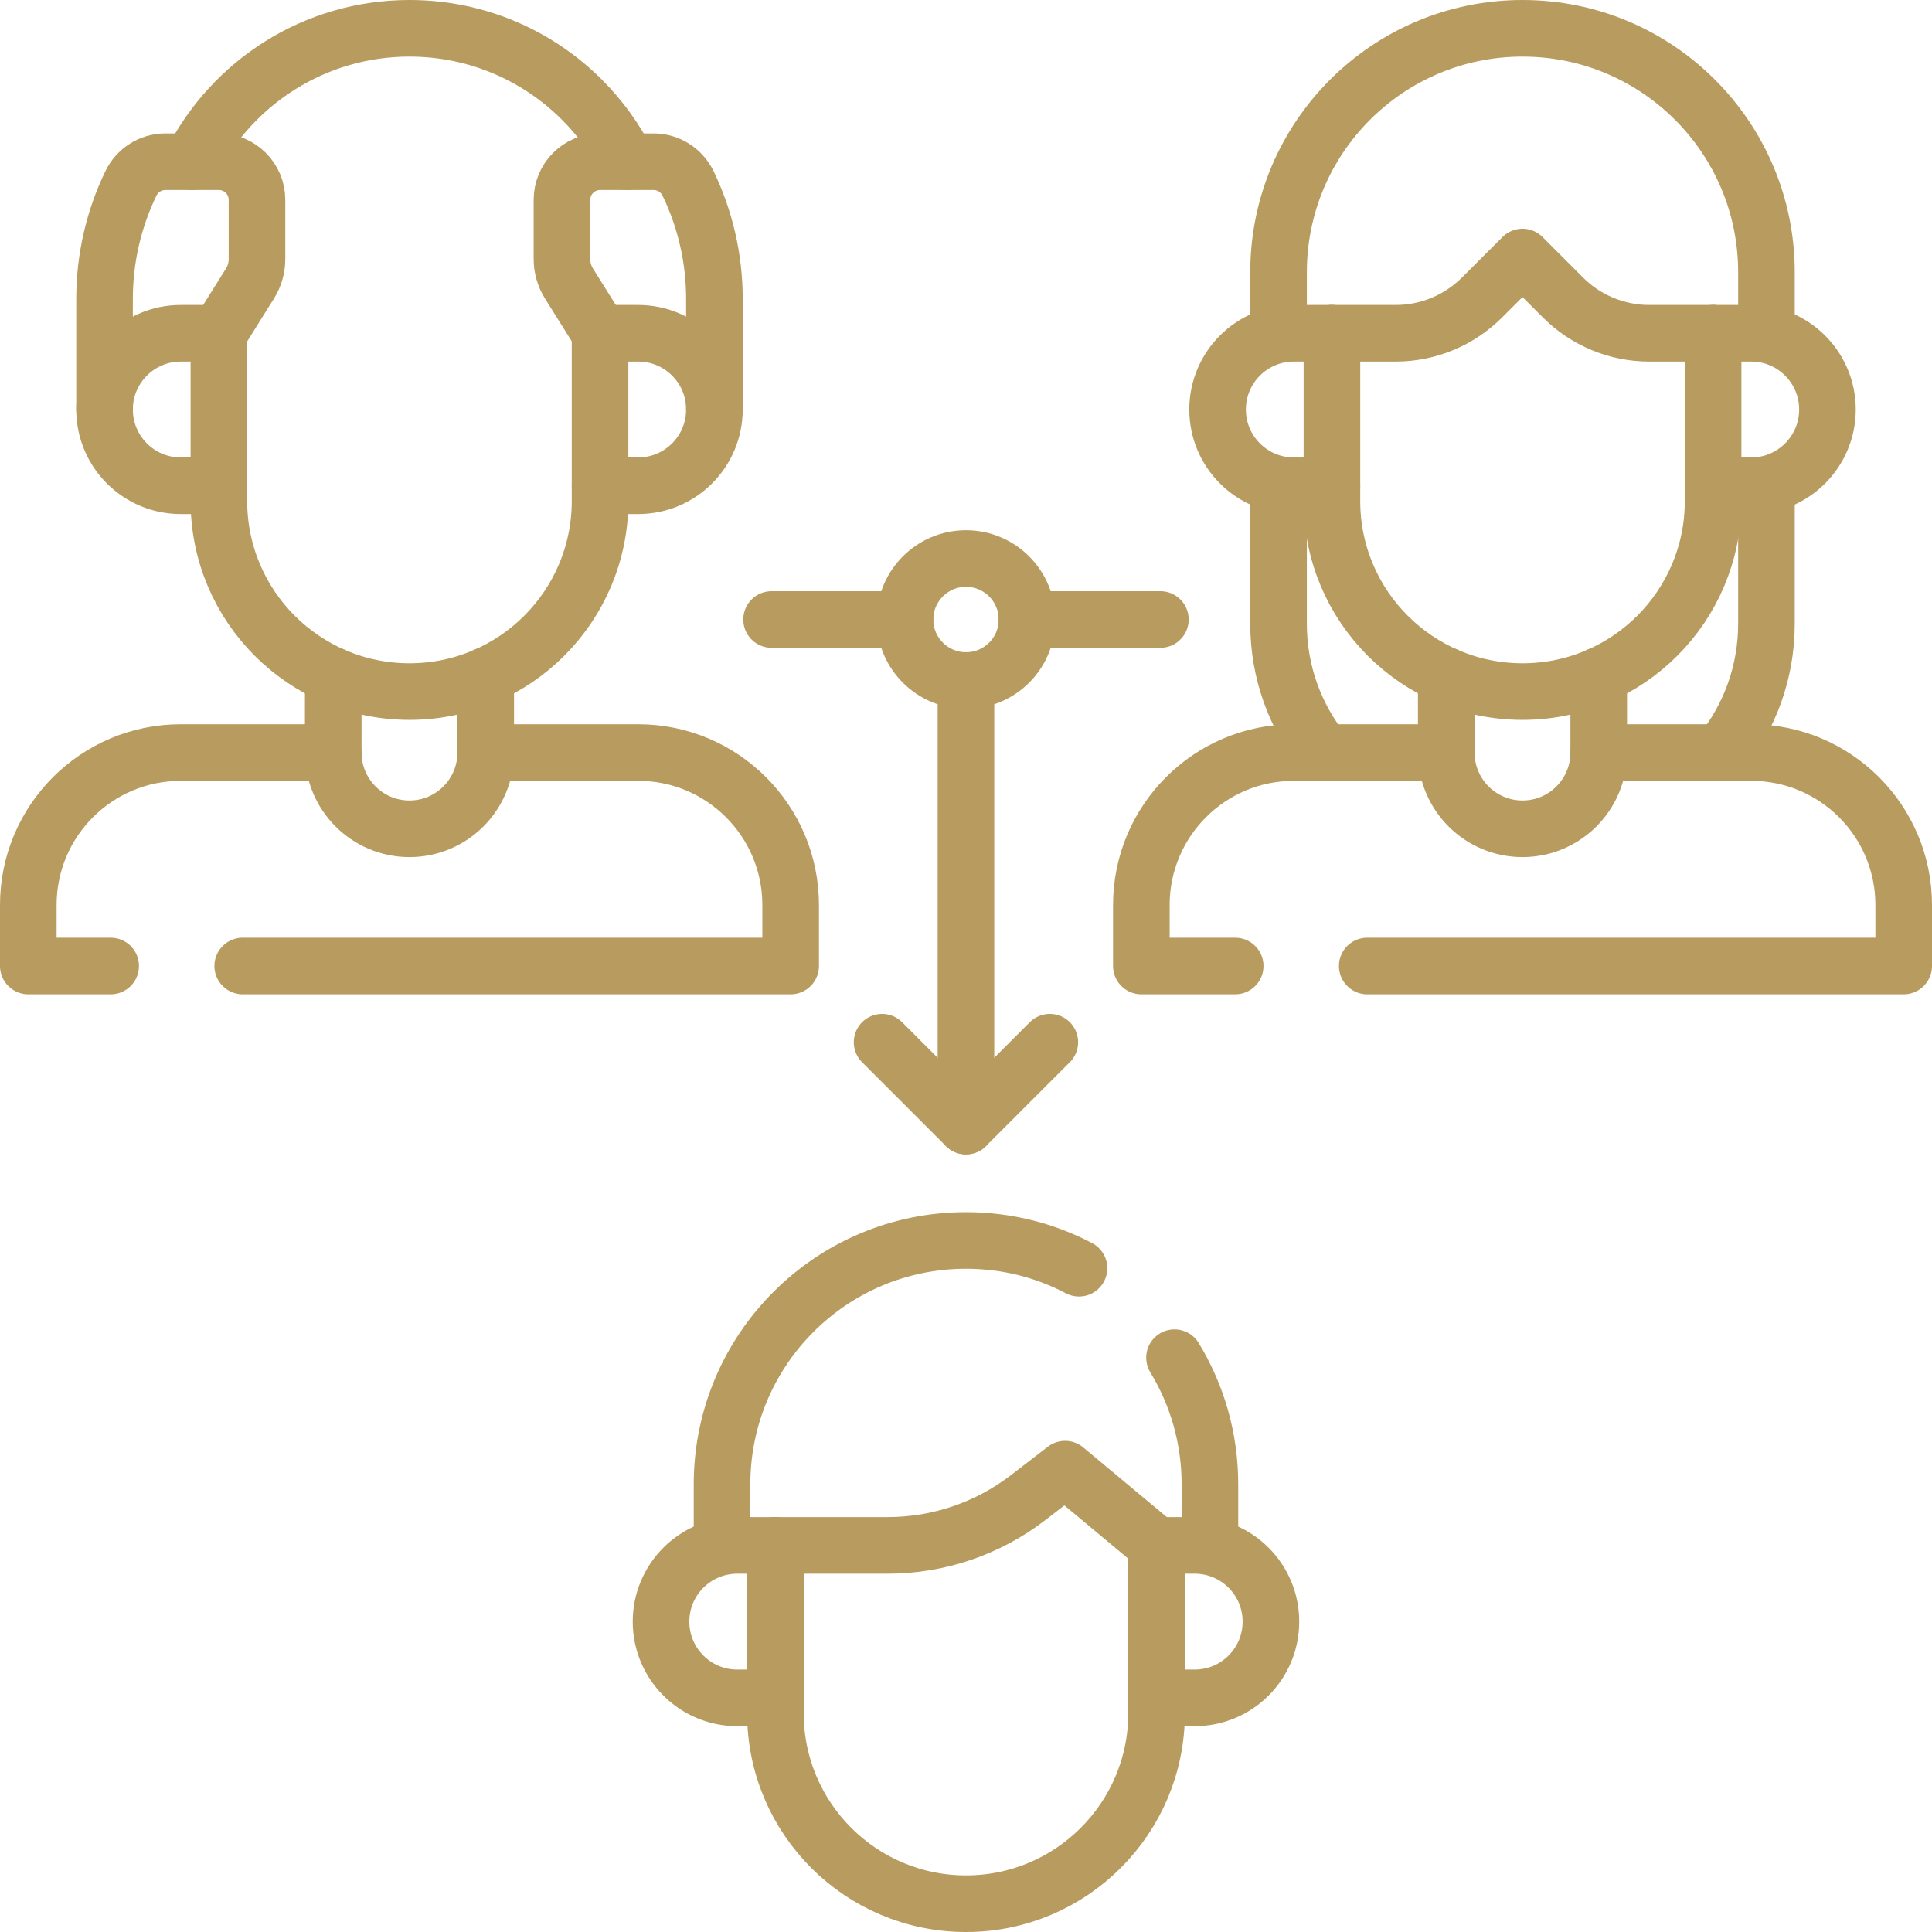
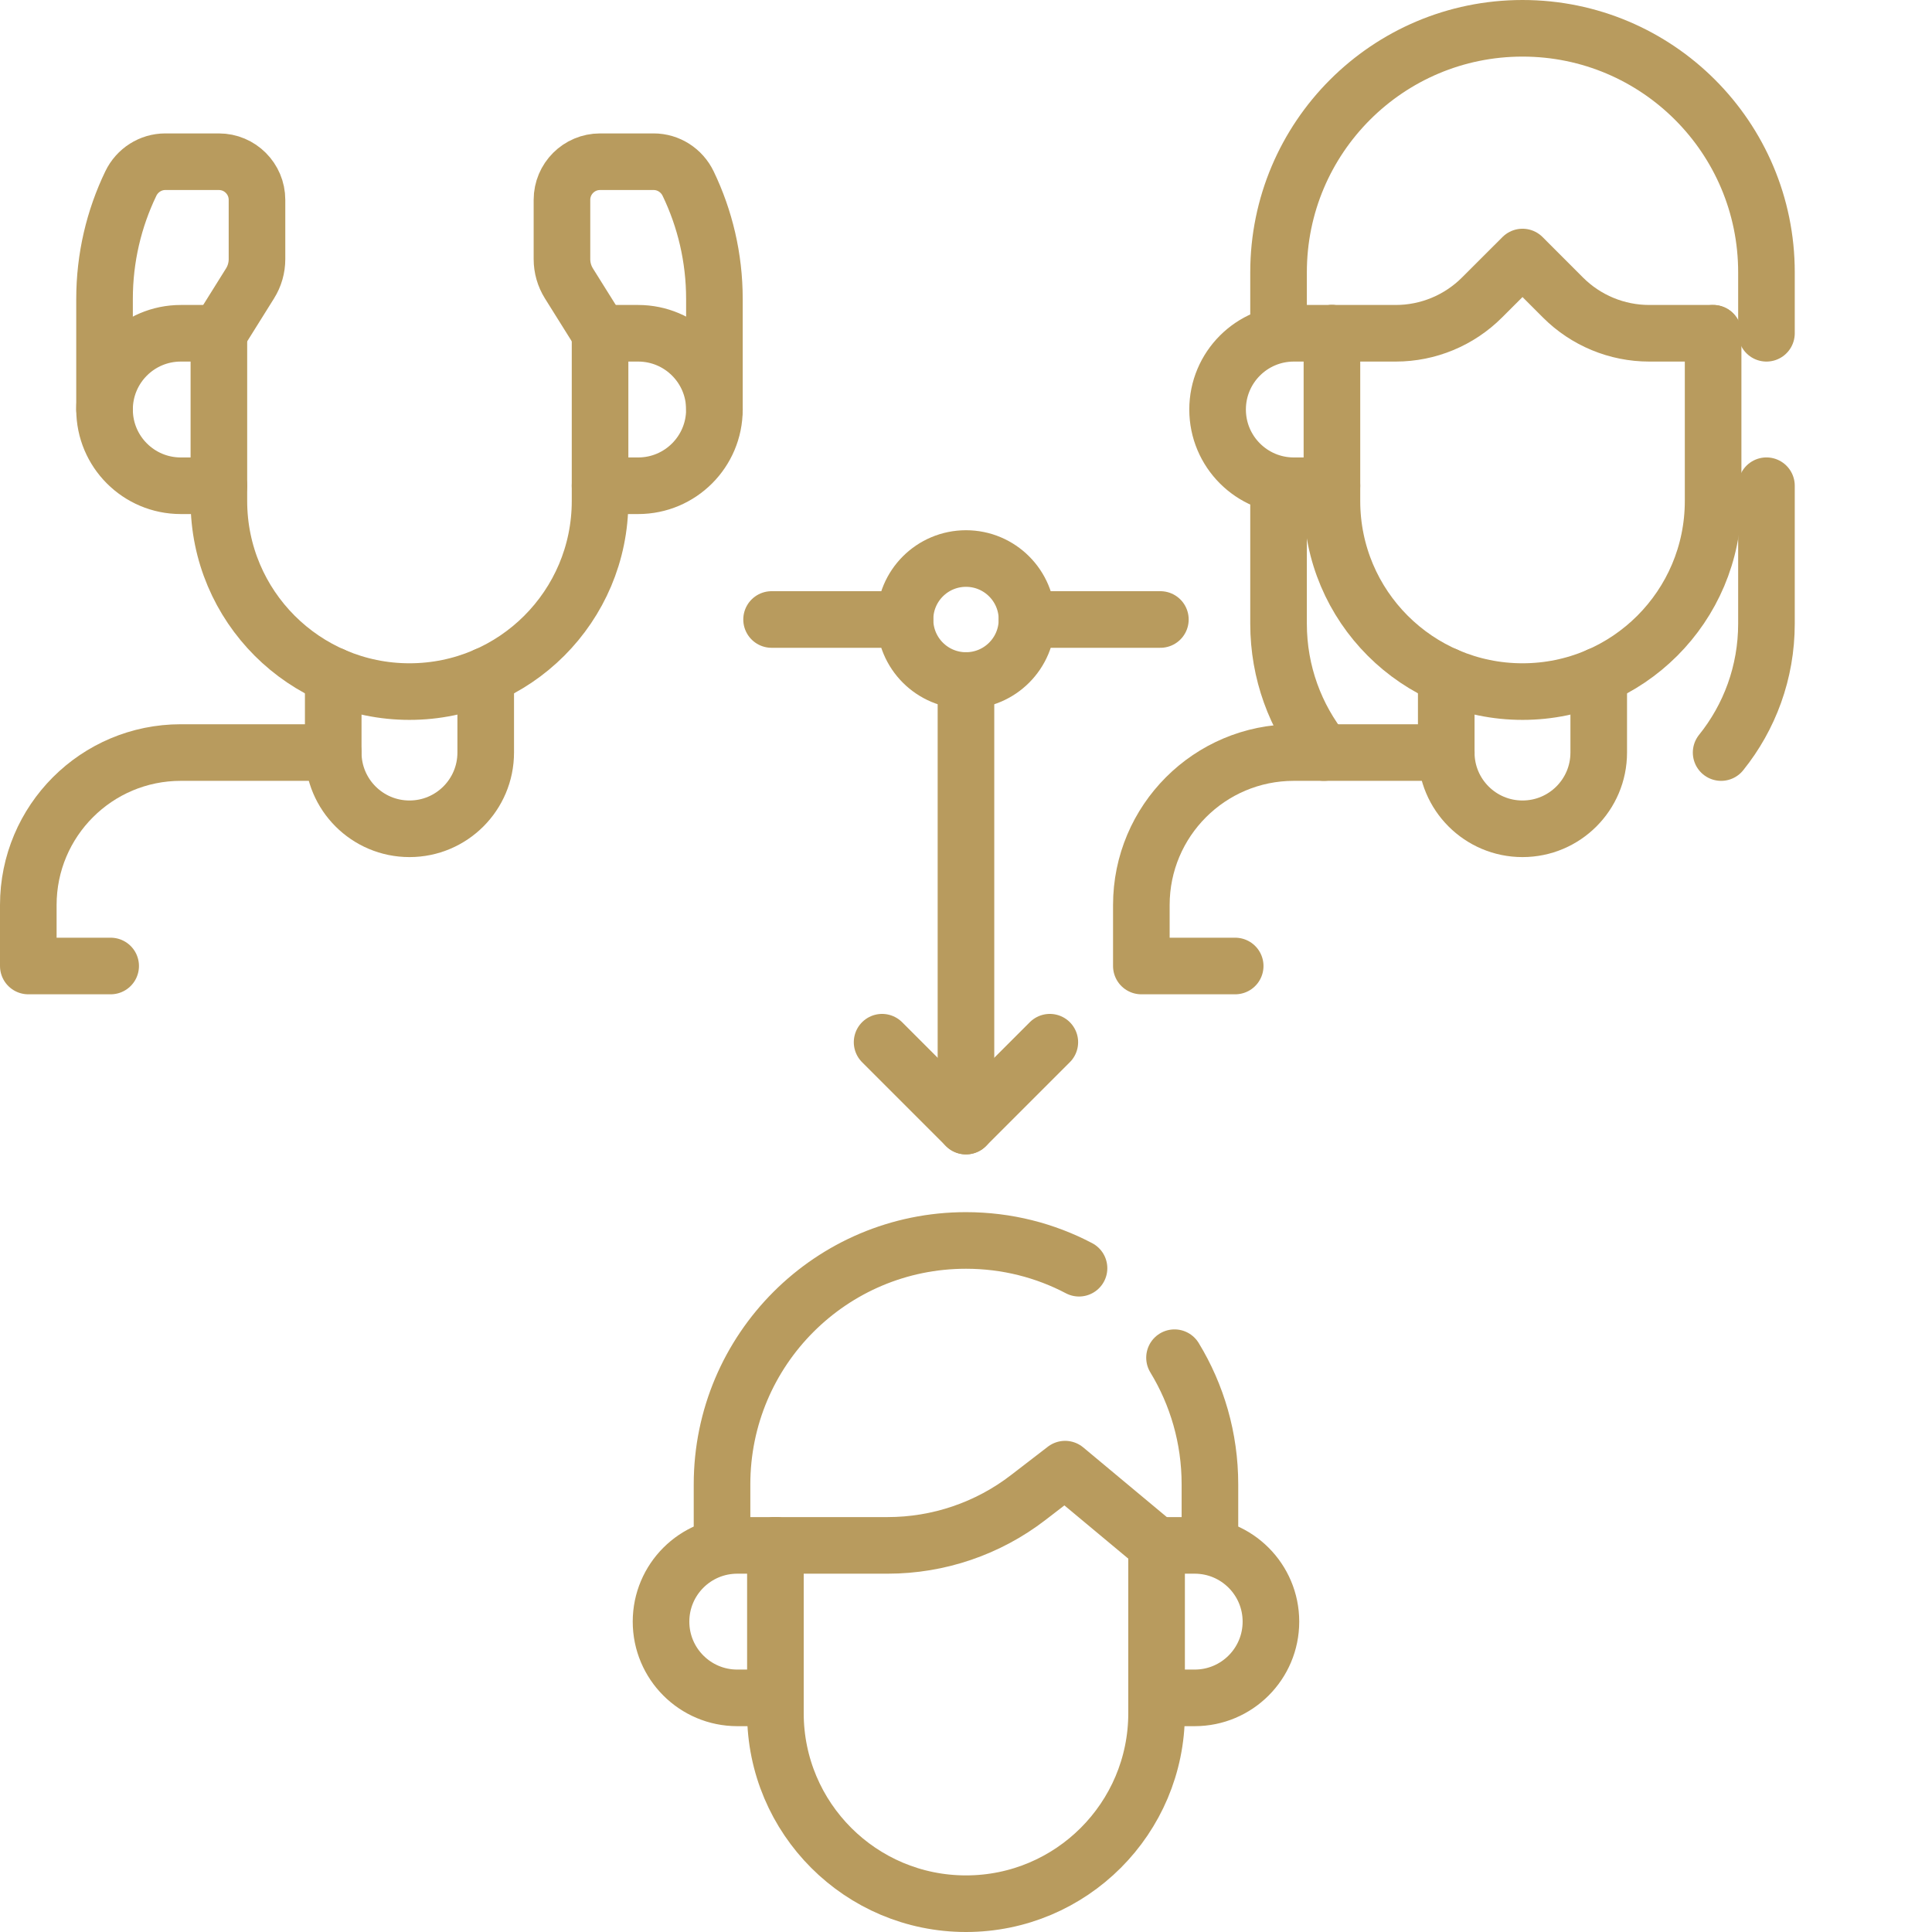
<svg xmlns="http://www.w3.org/2000/svg" xmlns:ns1="http://sodipodi.sourceforge.net/DTD/sodipodi-0.dtd" xmlns:ns2="http://www.inkscape.org/namespaces/inkscape" width="54" height="54" viewBox="0 0 54 54" fill="none" version="1.1" id="svg30" ns1:docname="direito-familias.svg">
  <defs id="defs30" />
  <ns1:namedview id="namedview30" pagecolor="#ffffff" bordercolor="#000000" borderopacity="0.25" ns2:showpageshadow="2" ns2:pageopacity="0.0" ns2:pagecheckerboard="0" ns2:deskcolor="#d1d1d1">
    <ns2:page x="0" y="0" width="54" height="54" id="page2" margin="0" bleed="0" />
  </ns1:namedview>
  <g id="g1" transform="translate(-0.246,-0.17)">
    <path d="m 33.074,38.118 c 0.629,1.033 0.99,2.244 0.99,3.541 v 1.704" stroke="#b89b5e" stroke-width="1.582" stroke-miterlimit="10" stroke-linecap="round" stroke-linejoin="round" id="path1" />
    <path d="M 20.427,43.363 V 41.659 c 0,-3.765 3.052,-6.818 6.818,-6.818 1.14,0 2.216,0.279 3.16,0.776" stroke="#b89b5e" stroke-width="1.582" stroke-miterlimit="10" stroke-linecap="round" stroke-linejoin="round" id="path2" />
    <path d="m 32.573,43.364 -2.557,-2.131 -1.034,0.796 c -1.125,0.866 -2.506,1.335 -3.926,1.335 h -3.137" stroke="#b89b5e" stroke-width="1.582" stroke-miterlimit="10" stroke-linecap="round" stroke-linejoin="round" id="path3" />
    <path d="m 32.573,43.364 h 1.065 c 1.177,0 2.131,0.954 2.131,2.131 0,1.177 -0.954,2.131 -2.131,2.131 h -1.065" stroke="#b89b5e" stroke-width="1.582" stroke-miterlimit="10" stroke-linecap="round" stroke-linejoin="round" id="path4" />
    <path d="M 21.918,43.364 H 20.853 c -1.177,0 -2.131,0.954 -2.131,2.131 0,1.177 0.954,2.131 2.131,2.131 h 1.065" stroke="#b89b5e" stroke-width="1.582" stroke-miterlimit="10" stroke-linecap="round" stroke-linejoin="round" id="path5" />
    <path d="m 32.573,43.364 v 4.688 c 0,2.942 -2.385,5.327 -5.327,5.327 -2.942,0 -5.327,-2.385 -5.327,-5.327 v -4.688" stroke="#b89b5e" stroke-width="1.582" stroke-miterlimit="10" stroke-linecap="round" stroke-linejoin="round" id="path6" />
    <path d="m 35.982,13.746 v 3.857 c 0,1.363 0.474,2.616 1.267,3.601" stroke="#b89b5e" stroke-width="1.582" stroke-miterlimit="10" stroke-linecap="round" stroke-linejoin="round" id="path7" />
    <path d="m 49.619,13.746 v 3.857 c 0,1.363 -0.474,2.616 -1.267,3.601" stroke="#b89b5e" stroke-width="1.582" stroke-miterlimit="10" stroke-linecap="round" stroke-linejoin="round" id="path8" />
    <path d="m 34.77,27.17 h -2.623 v -1.704 c 0,-2.354 1.908,-4.262 4.261,-4.262 h 4.262" stroke="#b89b5e" stroke-width="1.582" stroke-miterlimit="10" stroke-linecap="round" stroke-linejoin="round" id="path9" />
-     <path d="m 44.932,21.204 h 4.261 c 2.354,0 4.262,1.908 4.262,4.262 v 1.704 H 38.461" stroke="#b89b5e" stroke-width="1.582" stroke-miterlimit="10" stroke-linecap="round" stroke-linejoin="round" id="path10" />
    <path d="m 44.931,19.055 v 2.149 c 0,1.177 -0.954,2.131 -2.131,2.131 -1.177,0 -2.131,-0.954 -2.131,-2.131 v -2.149" stroke="#b89b5e" stroke-width="1.582" stroke-miterlimit="10" stroke-linecap="round" stroke-linejoin="round" id="path11" />
-     <path d="m 48.128,9.485 h 1.065 c 1.177,0 2.131,0.954 2.131,2.131 0,1.177 -0.954,2.131 -2.131,2.131 H 48.128" stroke="#b89b5e" stroke-width="1.582" stroke-miterlimit="10" stroke-linecap="round" stroke-linejoin="round" id="path12" />
    <path d="m 37.474,9.485 h -1.065 c -1.177,0 -2.131,0.954 -2.131,2.131 0,1.177 0.954,2.131 2.131,2.131 h 1.065" stroke="#b89b5e" stroke-width="1.582" stroke-miterlimit="10" stroke-linecap="round" stroke-linejoin="round" id="path13" />
    <path d="m 48.128,9.485 v 4.688 c 0,2.942 -2.385,5.327 -5.327,5.327 -2.942,0 -5.327,-2.385 -5.327,-5.327 V 9.485" stroke="#b89b5e" stroke-width="1.582" stroke-miterlimit="10" stroke-linecap="round" stroke-linejoin="round" id="path14" />
    <path d="M 35.982,9.484 V 7.78 c 0,-3.766 3.053,-6.819 6.819,-6.819 3.766,0 6.818,3.053 6.818,6.819 v 1.705" stroke="#b89b5e" stroke-width="1.582" stroke-miterlimit="10" stroke-linecap="round" stroke-linejoin="round" id="path15" />
    <path d="m 48.127,9.485 h -1.784 c -0.904,0 -1.771,-0.359 -2.411,-0.999 L 42.801,7.354 41.668,8.486 C 41.029,9.125 40.162,9.485 39.258,9.485 H 37.474" stroke="#b89b5e" stroke-width="1.582" stroke-miterlimit="10" stroke-linecap="round" stroke-linejoin="round" id="path16" />
    <path d="M 3.339,27.17 H 1.037 v -1.704 c 0,-2.354 1.908,-4.262 4.262,-4.262 h 4.261" stroke="#b89b5e" stroke-width="1.582" stroke-miterlimit="10" stroke-linecap="round" stroke-linejoin="round" id="path17" />
-     <path d="m 13.822,21.204 h 4.262 c 2.353,0 4.261,1.908 4.261,4.262 v 1.704 H 7.03" stroke="#b89b5e" stroke-width="1.582" stroke-miterlimit="10" stroke-linecap="round" stroke-linejoin="round" id="path18" />
    <path d="m 13.822,19.055 v 2.149 c 0,1.177 -0.954,2.131 -2.131,2.131 -1.177,0 -2.131,-0.954 -2.131,-2.131 v -2.149" stroke="#b89b5e" stroke-width="1.582" stroke-miterlimit="10" stroke-linecap="round" stroke-linejoin="round" id="path19" />
-     <path d="M 5.61,4.69 C 6.738,2.477 9.037,0.961 11.691,0.961 c 1.884,0 3.588,0.763 4.822,1.997 0.505,0.505 0.931,1.089 1.258,1.732" stroke="#b89b5e" stroke-width="1.582" stroke-miterlimit="10" stroke-linecap="round" stroke-linejoin="round" id="path20" />
    <path d="M 20.214,11.615 V 8.526 c 0,-1.154 -0.264,-2.247 -0.734,-3.224 C 19.301,4.93 18.928,4.69 18.516,4.69 H 17.018 c -0.588,0 -1.065,0.477 -1.065,1.065 v 1.658 c 0,0.24 0.067,0.474 0.194,0.678 l 0.872,1.394" stroke="#b89b5e" stroke-width="1.582" stroke-miterlimit="10" stroke-linecap="round" stroke-linejoin="round" id="path21" />
    <path d="m 6.364,9.485 0.871,-1.394 C 7.362,7.888 7.429,7.653 7.429,7.413 V 5.756 C 7.429,5.168 6.952,4.69 6.364,4.69 H 4.866 c -0.412,0 -0.785,0.24 -0.964,0.612 C 3.432,6.279 3.168,7.372 3.168,8.526 v 3.09" stroke="#b89b5e" stroke-width="1.582" stroke-miterlimit="10" stroke-linecap="round" stroke-linejoin="round" id="path22" />
    <path d="m 17.018,9.485 h 1.065 c 1.177,0 2.131,0.954 2.131,2.131 0,1.177 -0.954,2.131 -2.131,2.131 h -1.065" stroke="#b89b5e" stroke-width="1.582" stroke-miterlimit="10" stroke-linecap="round" stroke-linejoin="round" id="path23" />
    <path d="M 6.364,9.485 H 5.299 c -1.177,0 -2.131,0.954 -2.131,2.131 0,1.177 0.954,2.131 2.131,2.131 h 1.065" stroke="#b89b5e" stroke-width="1.582" stroke-miterlimit="10" stroke-linecap="round" stroke-linejoin="round" id="path24" />
    <path d="m 17.018,9.485 v 4.688 c 0,2.942 -2.385,5.327 -5.327,5.327 -2.942,0 -5.327,-2.385 -5.327,-5.327 V 9.485" stroke="#b89b5e" stroke-width="1.582" stroke-miterlimit="10" stroke-linecap="round" stroke-linejoin="round" id="path25" />
    <path d="m 27.246,19.191 c 0.942,0 1.705,-0.763 1.705,-1.705 0,-0.941 -0.763,-1.705 -1.705,-1.705 -0.942,0 -1.705,0.763 -1.705,1.705 0,0.942 0.763,1.705 1.705,1.705 z" stroke="#b89b5e" stroke-width="1.582" stroke-miterlimit="10" stroke-linecap="round" stroke-linejoin="round" id="path26" />
    <path d="M 25.541,17.485 H 21.812" stroke="#b89b5e" stroke-width="1.582" stroke-miterlimit="10" stroke-linecap="round" stroke-linejoin="round" id="path27" />
    <path d="m 28.95,17.485 h 3.729" stroke="#b89b5e" stroke-width="1.582" stroke-miterlimit="10" stroke-linecap="round" stroke-linejoin="round" id="path28" />
    <path d="M 27.245,31.644 V 19.19" stroke="#b89b5e" stroke-width="1.582" stroke-miterlimit="10" stroke-linecap="round" stroke-linejoin="round" id="path29" />
    <path d="m 29.589,29.3 -2.344,2.344 -2.344,-2.344" stroke="#b89b5e" stroke-width="1.582" stroke-miterlimit="10" stroke-linecap="round" stroke-linejoin="round" id="path30" />
  </g>
</svg>